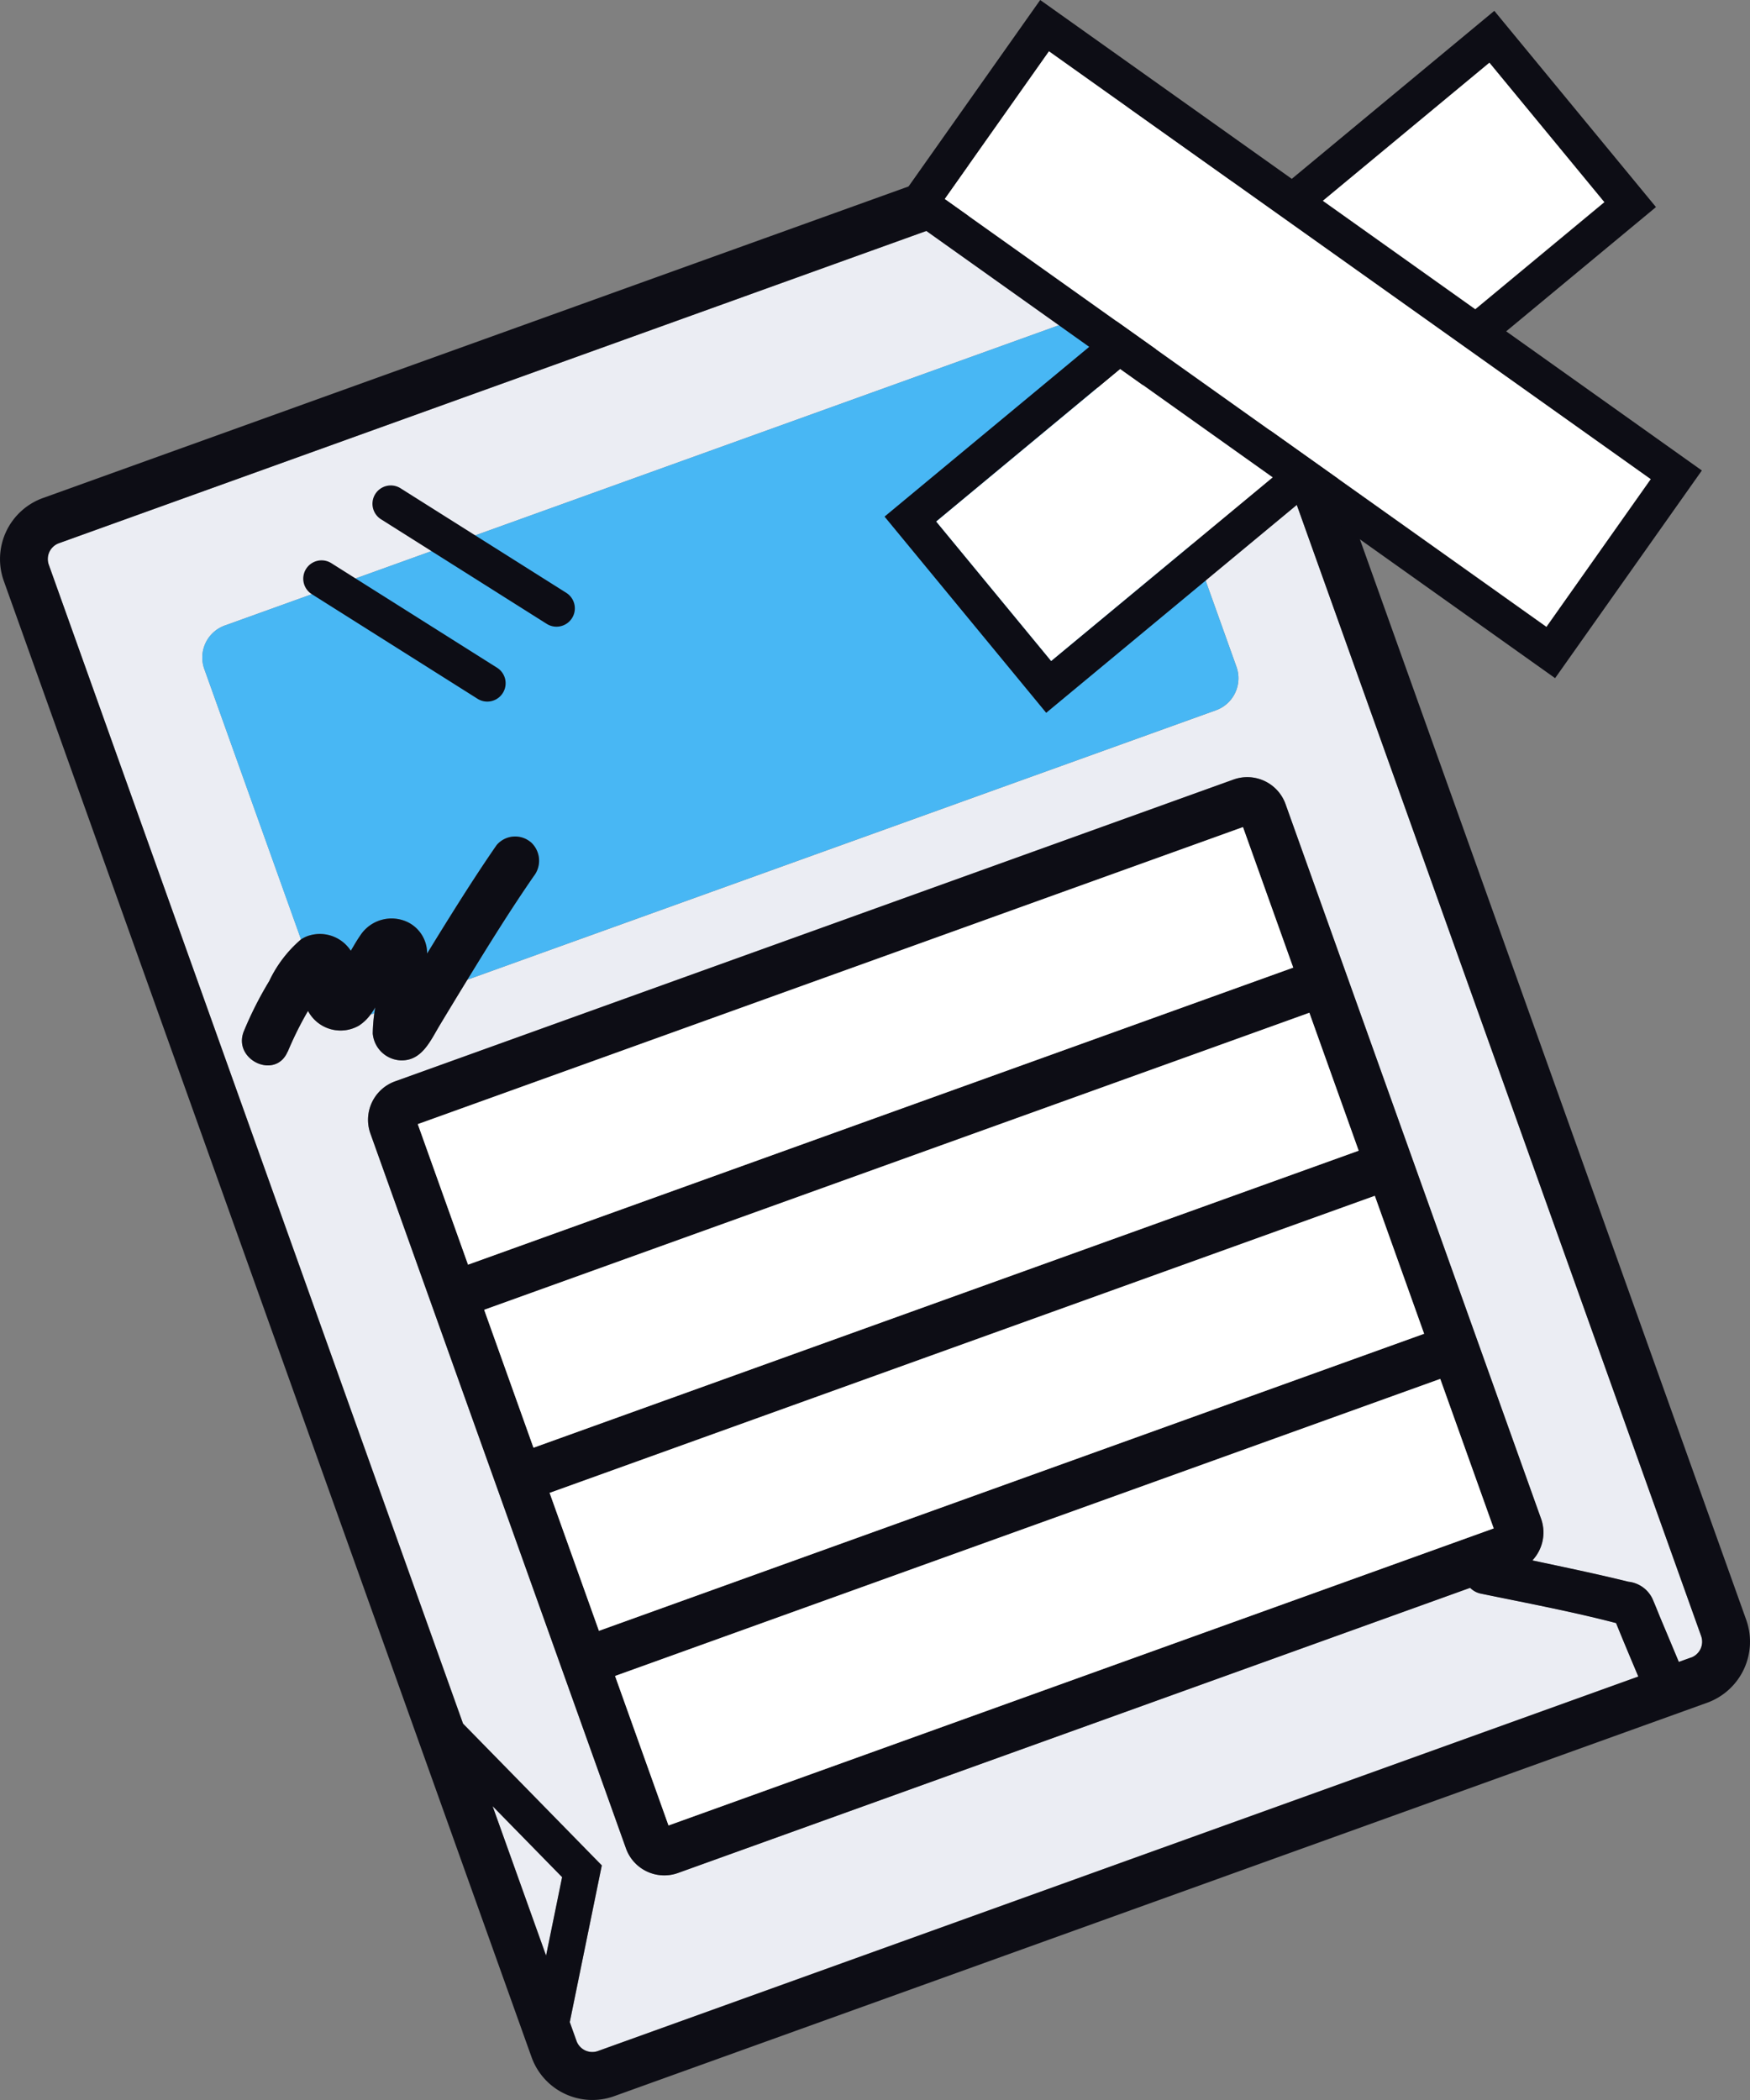
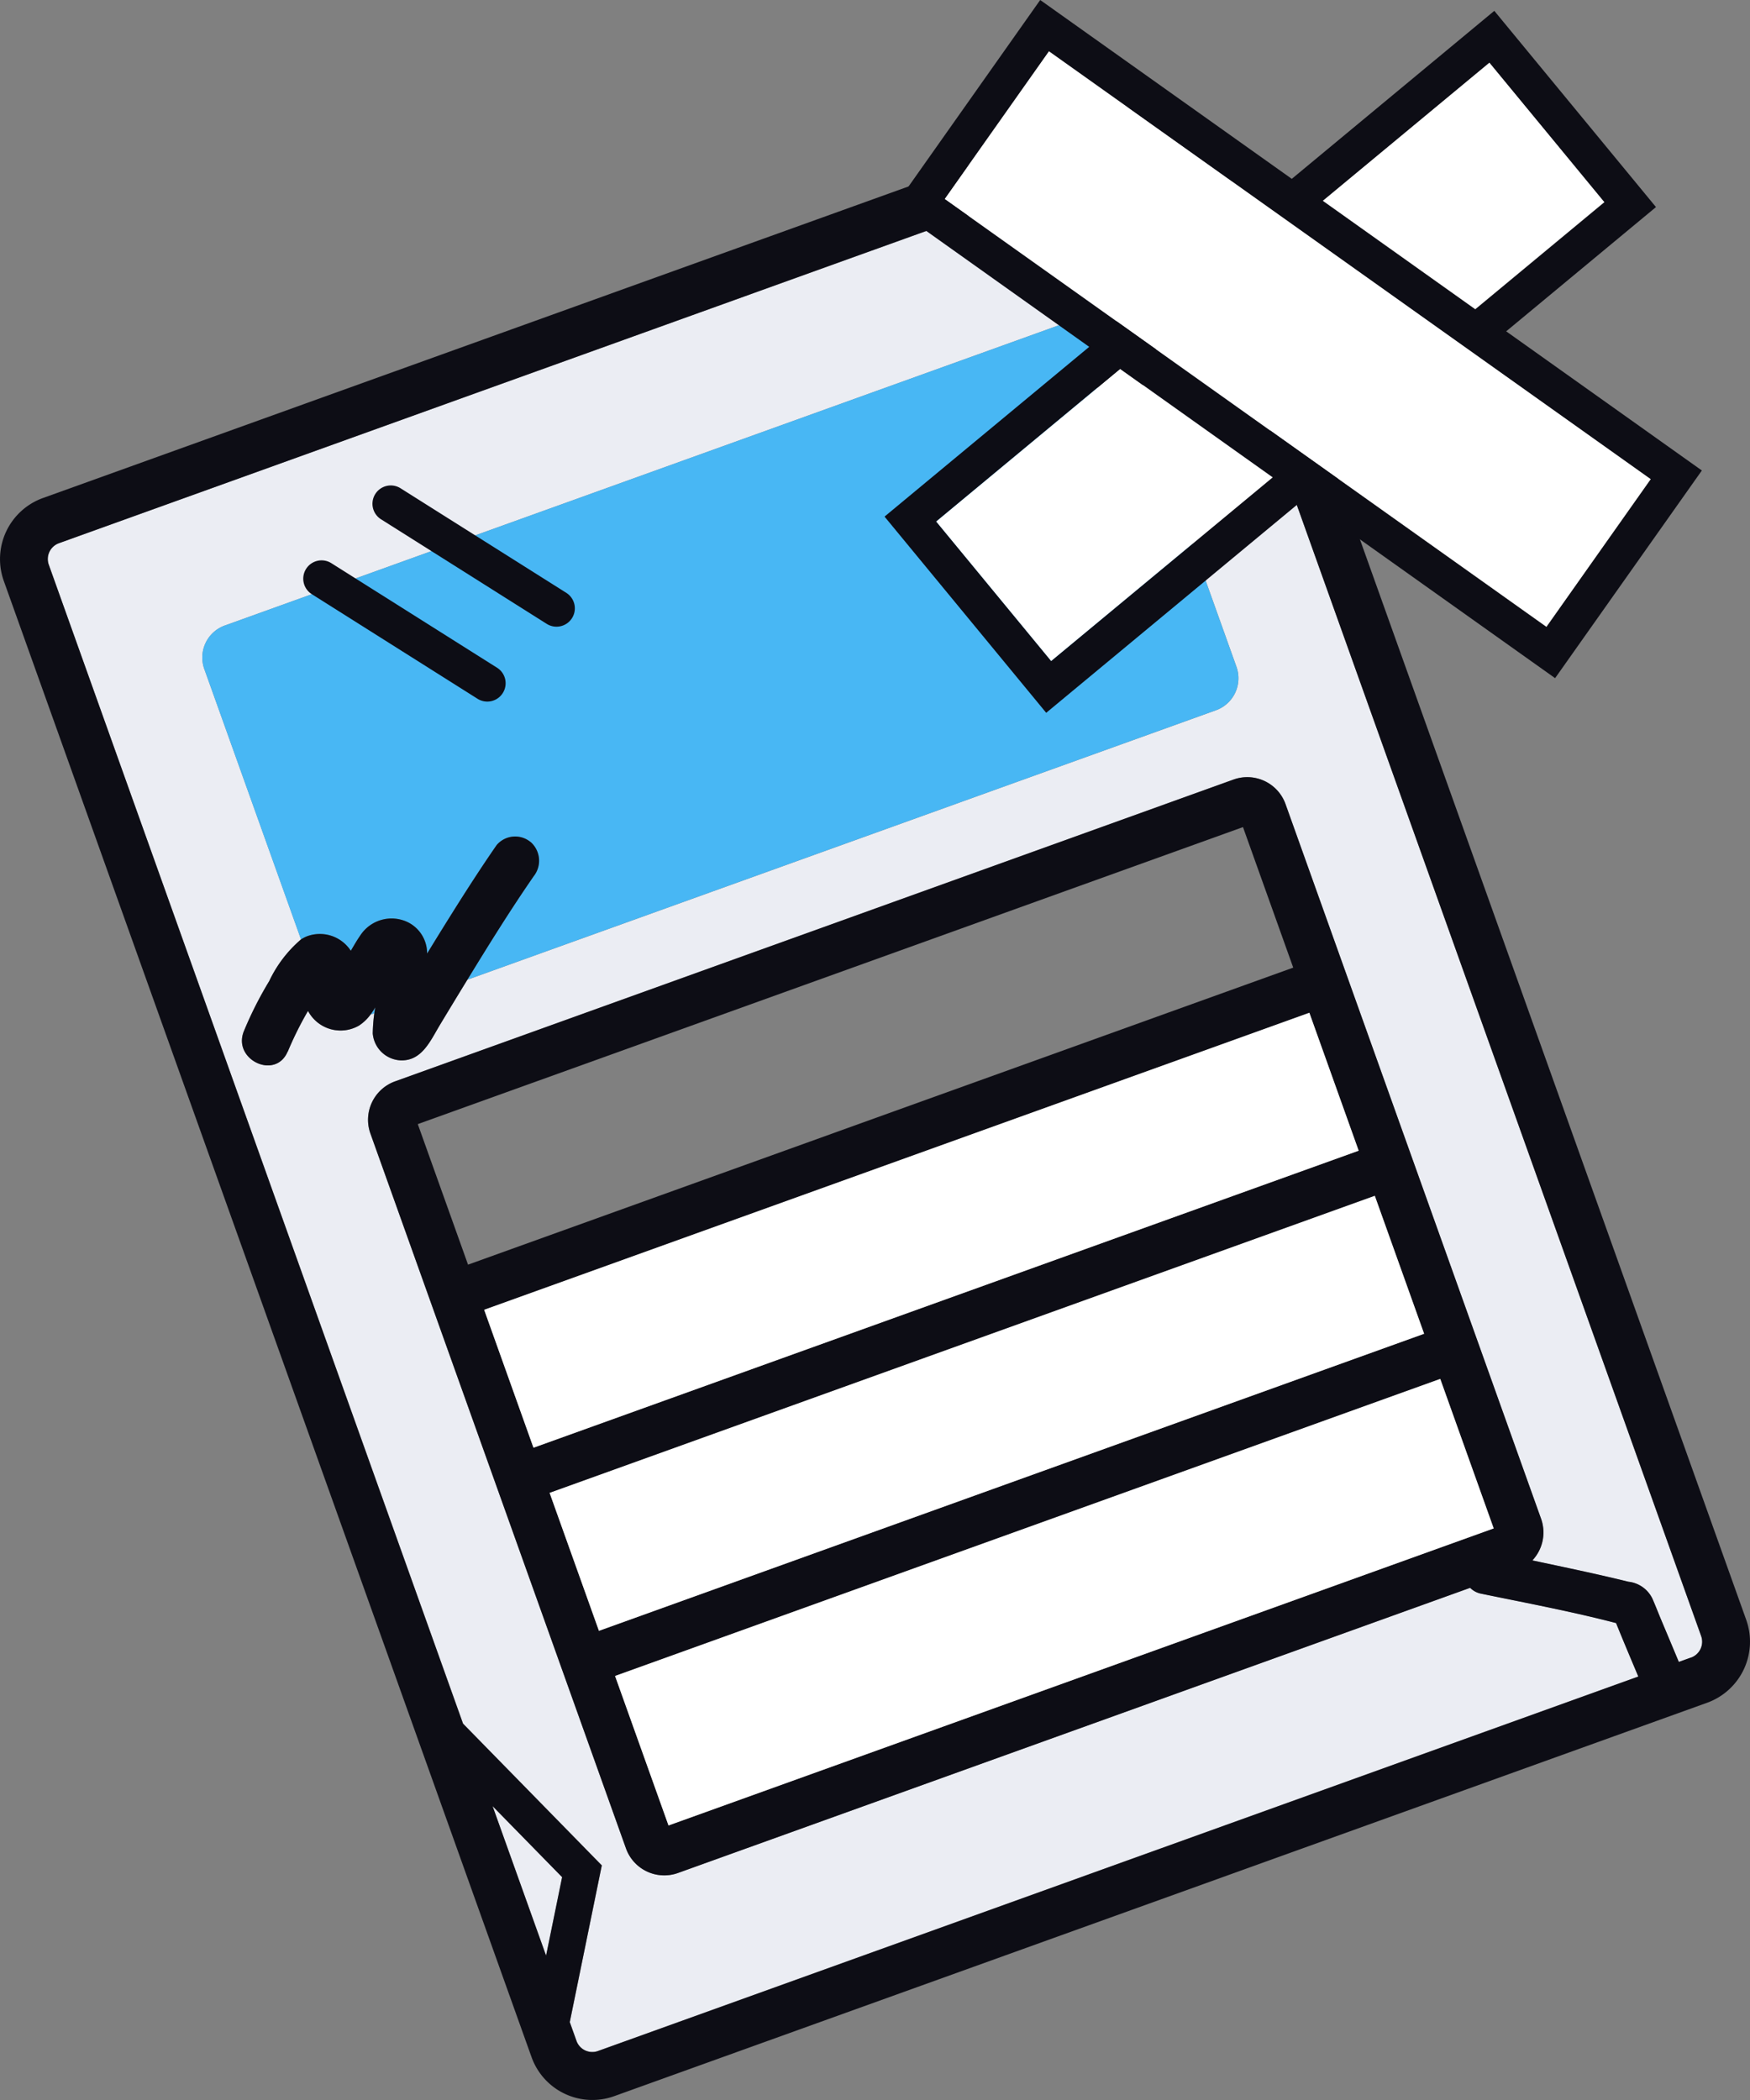
<svg xmlns="http://www.w3.org/2000/svg" id="グループ_6724" data-name="グループ 6724" width="100" height="120" viewBox="0 0 100 120">
  <rect x="0" y="0" width="100" height="120" fill="#808080" stroke="none" />
  <defs>
    <clipPath id="clip-path">
      <rect id="長方形_3381" data-name="長方形 3381" width="100" height="120" fill="none" />
    </clipPath>
  </defs>
  <path id="パス_11053" data-name="パス 11053" d="M41.967,142.851l-3.985-4.059,3.066,8.546Z" transform="translate(-9.838 -35.584)" fill="#ebedf3" />
  <g id="グループ_6723" data-name="グループ 6723">
    <g id="グループ_6722" data-name="グループ 6722" clip-path="url(#clip-path)">
      <path id="パス_11054" data-name="パス 11054" d="M68.087,12.493q-1.129,2.423-2.145,4.9l1.6.766a1.387,1.387,0,0,1,.645,1.8q-1.058,2.745-2.022,5.526a1.331,1.331,0,0,1-.129.172l5.574,15.589a1.944,1.944,0,0,1-1.169,2.484l-42.782,15.4-.007.01q-.783,1.277-1.555,2.56c-.547.9-1.035,2.1-2.279,2.036A1.68,1.68,0,0,1,22.251,62.2a9.76,9.76,0,0,1,.09-1.157l-.22.08a2.5,2.5,0,0,1-.652.623,2.1,2.1,0,0,1-2.916-.837A19.662,19.662,0,0,0,17.4,63.232l-.008,0c-.689,1.647-3.178.458-2.494-1.181a20.99,20.99,0,0,1,1.441-2.846,7.144,7.144,0,0,1,1.818-2.383L12.628,41.372A1.944,1.944,0,0,1,13.8,38.888L62.448,21.376a1.925,1.925,0,0,1,2.137.59c.229-.631.456-1.264.692-1.893l-1.653-.792a1.384,1.384,0,0,1-.645-1.8c.7-1.759,1.459-3.493,2.245-5.216L4.32,34.184a.963.963,0,0,0-.578,1.231l23.674,66.219,7.929,8.1-1.83,8.956.383,1.07a.959.959,0,0,0,1.226.582l59.452-21.4c-.429-1.016-.858-2.032-1.272-3.056-2.54-.663-5.143-1.149-7.71-1.679h0a1.192,1.192,0,0,1-.628-.335L39.695,110.171a2.323,2.323,0,0,1-2.973-1.408L22.12,67.922a2.335,2.335,0,0,1,1.4-2.983L71.442,47.689A2.323,2.323,0,0,1,74.415,49.1l14.6,40.842a2.331,2.331,0,0,1-.5,2.373l.025.005c1.822.389,3.651.766,5.46,1.213a1.729,1.729,0,0,1,1.373.966c.181.412.342.834.517,1.249q.5,1.182.993,2.368l.7-.251a.964.964,0,0,0,.579-1.231Z" transform="translate(-0.954 -3.144)" fill="#ebedf3" />
      <path id="パス_11055" data-name="パス 11055" d="M99.784,94.548,69.628,10.2a3.692,3.692,0,0,0-4.72-2.235L2.444,30.448A3.71,3.71,0,0,0,.217,35.183l30.156,84.35a3.691,3.691,0,0,0,4.719,2.236L97.556,99.284a3.711,3.711,0,0,0,2.228-4.736M28.148,105.193l3.971,4.059-.916,4.486ZM96.633,96.7l-.7.251q-.495-1.185-.993-2.368c-.175-.415-.336-.837-.517-1.249a1.73,1.73,0,0,0-1.373-.965c-1.81-.447-3.638-.824-5.46-1.213l-.025-.005a2.331,2.331,0,0,0,.5-2.373L73.461,47.94a2.323,2.323,0,0,0-2.974-1.408L22.569,63.781a2.335,2.335,0,0,0-1.4,2.983l14.6,40.842a2.323,2.323,0,0,0,2.973,1.408L84.008,92.72a1.2,1.2,0,0,0,.628.335h0c2.567.529,5.169,1.017,7.71,1.679.414,1.022.843,2.04,1.272,3.056l-59.452,21.4a.959.959,0,0,1-1.226-.582l-.383-1.071,1.83-8.955-7.929-8.1L2.788,34.258a.963.963,0,0,1,.578-1.231L64.27,11.1c-.786,1.722-1.543,3.457-2.245,5.216a1.384,1.384,0,0,0,.645,1.8l1.653.792c-.236.629-.463,1.261-.692,1.893-.286.787-.589,1.569-.863,2.36a1.4,1.4,0,0,0,.644,1.8A1.341,1.341,0,0,0,65.08,24.5a1.357,1.357,0,0,0,.129-.173q.964-2.78,2.021-5.525a1.387,1.387,0,0,0-.645-1.8l-1.6-.765q1.019-2.471,2.145-4.9l30.08,84.138a.965.965,0,0,1-.58,1.231M74.82,59.858l2.818,7.882L30.485,84.714l-2.818-7.882ZM26.745,74.252l-2.871-8.03L71.028,49.249l2.871,8.03Zm51.816-3.933L81.379,78.2,34.225,95.176l-2.818-7.882ZM82.3,80.781l3.054,8.542L38.2,106.3l-3.054-8.542Z" transform="translate(0 -1.986)" fill="#0d0d15" />
      <path id="パス_11064" data-name="パス 11064" d="M0,0,50.115-.054l-.01,9.072L-.01,9.072Z" transform="translate(35.147 95.769) rotate(-19.736)" fill="#fff" />
      <path id="パス_11065" data-name="パス 11065" d="M0,0,50.115-.054l-.009,8.371L-.009,8.371Z" transform="translate(31.407 85.308) rotate(-19.737)" fill="#fff" />
      <path id="パス_11066" data-name="パス 11066" d="M0,0,50.115-.054l-.009,8.37L-.009,8.37Z" transform="translate(27.667 74.845) rotate(-19.734)" fill="#fff" />
-       <path id="パス_11067" data-name="パス 11067" d="M0,0,50.115-.054l-.009,8.527L-.009,8.527Z" transform="translate(23.874 64.237) rotate(-19.736)" fill="#fff" />
      <path id="パス_11056" data-name="パス 11056" d="M65.533,24.479,16.881,41.992a1.944,1.944,0,0,0-1.168,2.484l5.525,15.454a1.957,1.957,0,0,1,.328-.174,2.106,2.106,0,0,1,2.517.821c.175-.286.336-.581.529-.855a2.135,2.135,0,0,1,2.753-.764,1.979,1.979,0,0,1,1.079,1.779c.182-.3.362-.594.545-.889,1.109-1.791,2.231-3.576,3.427-5.308a1.387,1.387,0,0,1,1.943-.172,1.425,1.425,0,0,1,.171,1.949c-1.331,1.927-2.566,3.92-3.79,5.915l42.782-15.4a1.944,1.944,0,0,0,1.169-2.484l-5.574-15.59a1.339,1.339,0,0,1-1.668.475,1.4,1.4,0,0,1-.645-1.8c.274-.791.577-1.573.863-2.361a1.927,1.927,0,0,0-2.137-.59" transform="translate(-4.039 -6.247)" fill="#48b7f4" />
      <path id="パス_11057" data-name="パス 11057" d="M28.561,77.826l.22-.08c.014-.11.034-.22.053-.33a4.514,4.514,0,0,1-.273.41" transform="translate(-7.395 -19.848)" fill="#48b7f4" />
      <path id="パス_11058" data-name="パス 11058" d="M35.151,64.6a1.387,1.387,0,0,0-1.943.172c-1.2,1.733-2.319,3.518-3.427,5.308-.183.3-.364.593-.546.889a1.979,1.979,0,0,0-1.078-1.779,2.135,2.135,0,0,0-2.753.764c-.193.274-.355.569-.529.856a2.108,2.108,0,0,0-2.517-.822,2.013,2.013,0,0,0-.328.174,7.144,7.144,0,0,0-1.818,2.383,20.99,20.99,0,0,0-1.441,2.846c-.685,1.639,1.8,2.828,2.494,1.181l.008,0a19.662,19.662,0,0,1,1.157-2.325,2.106,2.106,0,0,0,2.916.837A2.5,2.5,0,0,0,26,74.458a4.507,4.507,0,0,0,.272-.41c-.018.11-.038.22-.052.33a9.76,9.76,0,0,0-.09,1.157,1.68,1.68,0,0,0,1.566,1.536c1.244.063,1.732-1.132,2.279-2.036q.773-1.283,1.555-2.56l.007-.01c1.224-2,2.458-3.989,3.79-5.915a1.426,1.426,0,0,0-.171-1.95" transform="translate(-4.829 -16.481)" fill="#0d0d15" />
      <path id="パス_11059" data-name="パス 11059" d="M78.753,45.048l12.663-10.5-8.719-6.2L72.179,37.07Z" transform="translate(-18.689 -7.267)" fill="#fff" />
      <path id="パス_11060" data-name="パス 11060" d="M111.516,4.8l-9.527,7.9,8.718,6.2,7.383-6.124Z" transform="translate(-26.407 -1.232)" fill="#fff" />
      <path id="パス_11068" data-name="パス 11068" d="M0,0,10.341-.017l-.068,42.2L-.068,42.2Z" transform="matrix(0.578, -0.816, 0.816, 0.578, 53.974, 11.372)" fill="#fff" />
      <path id="パス_11061" data-name="パス 11061" d="M114.909,26.885l-11.181-7.952,8.559-7.1L103.049.62l-11.573,9.6L77.1,0,68.721,11.868,79.9,19.82l-11.695,9.7,9.238,11.212,14.709-12.2,14.371,10.22Zm-24.521.393-12.663,10.5L71.151,29.8l10.518-8.726ZM71.636,11.371,77.6,2.924l34.394,24.458-5.966,8.447Zm21.607.106,9.527-7.9,6.575,7.979-7.383,6.124Z" transform="translate(-17.66)" fill="#0d0d15" />
      <path id="パス_11062" data-name="パス 11062" d="M39.813,43.452l-9.49-5.988a1.047,1.047,0,0,0-1.112,1.775l9.49,5.989a1.048,1.048,0,0,0,1.112-1.776" transform="translate(-7.436 -9.564)" fill="#0d0d15" />
      <path id="パス_11063" data-name="パス 11063" d="M34.476,49.207l-9.49-5.988a1.047,1.047,0,0,0-1.112,1.775l9.49,5.989a1.048,1.048,0,0,0,1.112-1.776" transform="translate(-6.054 -11.039)" fill="#0d0d15" />
    </g>
  </g>
</svg>